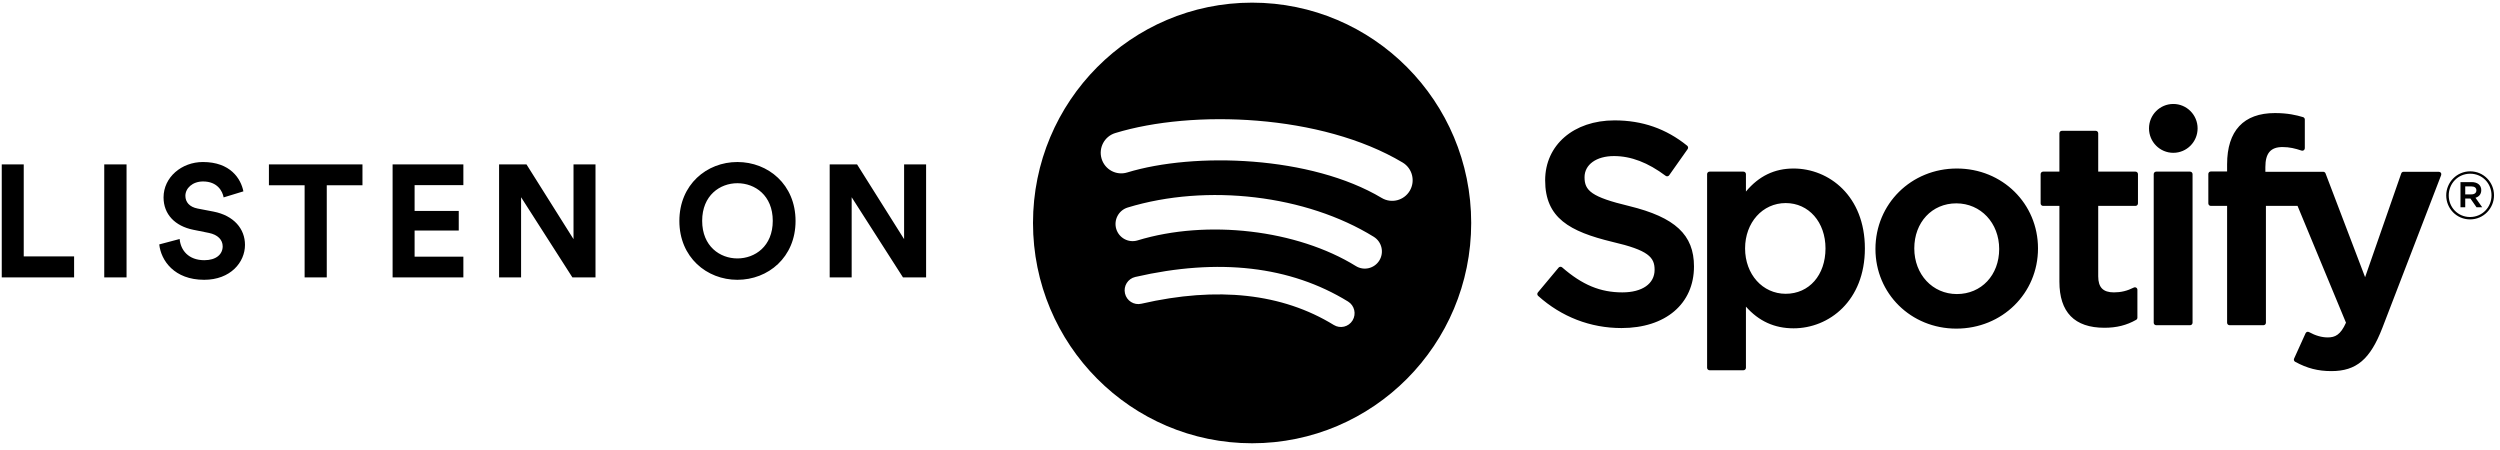
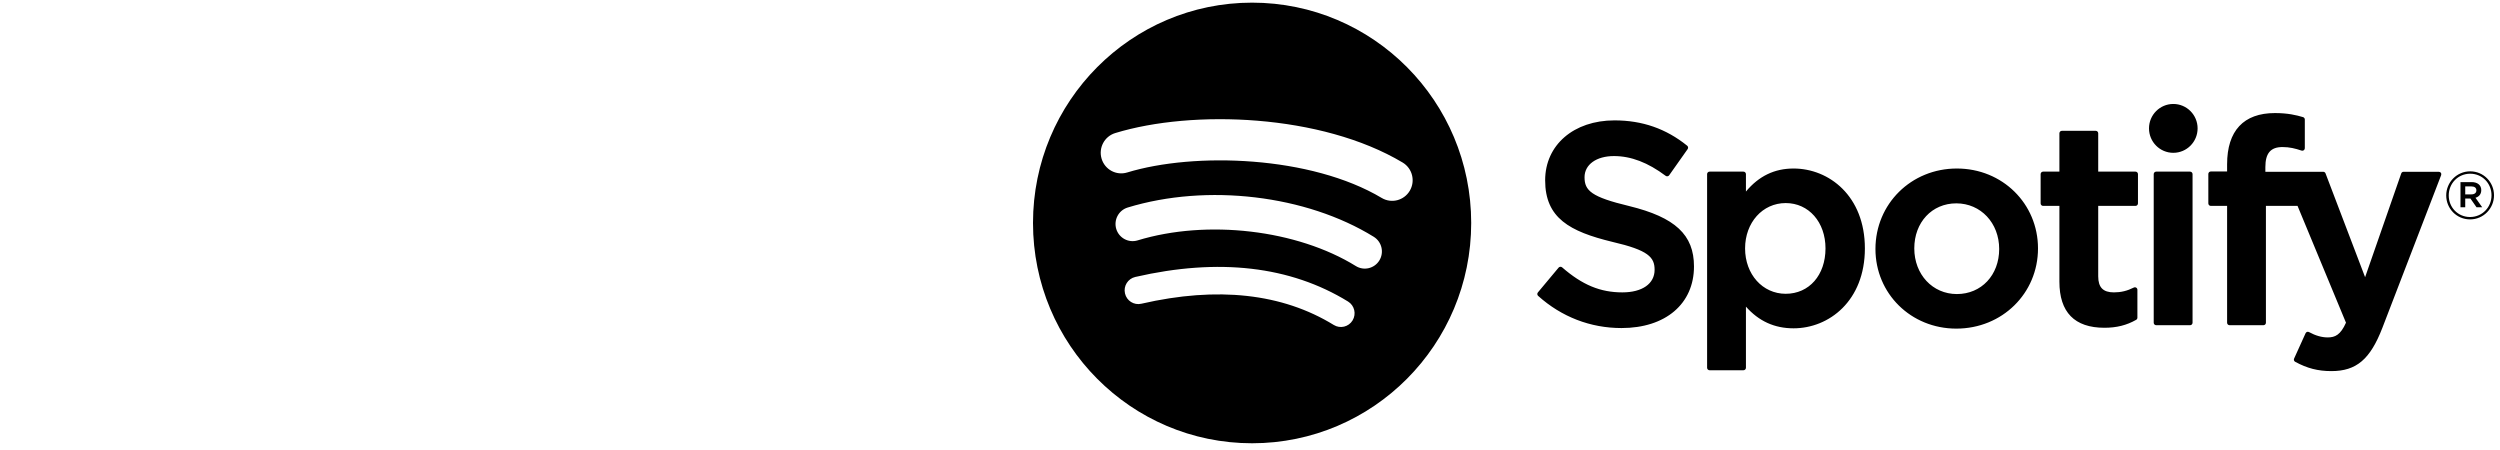
<svg xmlns="http://www.w3.org/2000/svg" width="150" height="27" viewBox="0 0 150 27" fill="none">
  <path d="M82.902 11.877C83.485 12.226 84.24 12.033 84.587 11.445C84.933 10.858 84.742 10.1 84.157 9.751C79.279 6.839 71.559 6.565 66.916 7.983C66.266 8.181 65.9 8.871 66.096 9.525C66.293 10.178 66.98 10.547 67.63 10.349C71.675 9.114 78.665 9.347 82.902 11.877ZM82.763 15.625C83.059 15.141 82.908 14.507 82.426 14.208C78.368 11.701 72.433 10.995 67.658 12.452C67.118 12.618 66.812 13.193 66.975 13.738C67.14 14.281 67.712 14.589 68.254 14.424C72.434 13.149 77.821 13.781 81.354 15.965C81.835 16.262 82.466 16.11 82.763 15.625ZM81.155 19.225C81.391 18.836 81.269 18.329 80.883 18.092C77.418 15.963 73.122 15.467 68.115 16.618C67.673 16.72 67.397 17.161 67.499 17.605C67.599 18.048 68.039 18.326 68.48 18.224C73.055 17.173 76.941 17.602 80.028 19.499C80.414 19.736 80.919 19.614 81.155 19.225ZM75.126 0.159C82.386 0.159 88.272 6.077 88.272 13.377C88.272 20.678 82.386 26.596 75.126 26.596C67.866 26.596 61.98 20.678 61.98 13.377C61.98 6.077 67.866 0.159 75.126 0.159ZM97.746 12.362C100.511 13.038 101.639 14.088 101.639 15.986C101.639 18.231 99.932 19.683 97.291 19.683C95.424 19.683 93.695 19.015 92.288 17.753C92.228 17.699 92.221 17.607 92.273 17.546L93.516 16.058C93.541 16.028 93.578 16.009 93.618 16.006C93.656 16.003 93.697 16.015 93.727 16.041C94.936 17.094 96.017 17.543 97.341 17.543C98.534 17.543 99.276 17.024 99.276 16.189C99.276 15.435 98.909 15.014 96.737 14.511C94.185 13.891 92.709 13.087 92.709 10.818C92.709 8.702 94.42 7.223 96.871 7.223C98.538 7.223 99.964 7.72 101.23 8.742C101.292 8.792 101.304 8.881 101.259 8.945L100.15 10.516C100.127 10.549 100.092 10.571 100.052 10.577C100.012 10.583 99.972 10.574 99.94 10.55C98.876 9.752 97.861 9.364 96.838 9.364C95.782 9.364 95.072 9.875 95.072 10.633C95.072 11.435 95.476 11.818 97.746 12.362ZM109.53 14.905C109.53 13.329 108.526 12.184 107.143 12.184C105.753 12.184 104.705 13.354 104.705 14.905C104.705 16.457 105.753 17.627 107.143 17.627C108.549 17.627 109.53 16.508 109.53 14.905ZM107.613 10.111C109.74 10.111 111.893 11.758 111.893 14.905C111.893 18.053 109.74 19.699 107.613 19.699C106.469 19.699 105.53 19.272 104.756 18.398V22.066C104.756 22.148 104.689 22.215 104.607 22.215H102.575C102.493 22.215 102.426 22.148 102.426 22.066V10.447C102.426 10.365 102.493 10.298 102.575 10.298H104.607C104.689 10.298 104.756 10.365 104.756 10.447V11.493C105.53 10.564 106.469 10.111 107.613 10.111ZM117.412 17.643C118.883 17.643 119.951 16.507 119.951 14.94C119.951 13.378 118.845 12.201 117.379 12.201C115.918 12.201 114.857 13.338 114.857 14.905C114.857 16.466 115.956 17.643 117.412 17.643ZM117.412 10.111C120.142 10.111 122.28 12.217 122.28 14.905C122.28 17.603 120.128 19.717 117.379 19.717C114.659 19.717 112.527 17.618 112.527 14.94C112.527 12.232 114.673 10.111 117.412 10.111ZM128.13 10.298C128.212 10.298 128.278 10.365 128.278 10.447V12.204C128.278 12.286 128.212 12.354 128.13 12.354H125.893V16.578C125.893 17.245 126.184 17.543 126.836 17.543C127.259 17.543 127.638 17.451 128.029 17.253C128.074 17.231 128.13 17.232 128.174 17.26C128.218 17.287 128.244 17.336 128.244 17.387V19.06C128.244 19.113 128.216 19.164 128.169 19.19C127.599 19.515 126.994 19.666 126.265 19.666C124.473 19.666 123.564 18.735 123.564 16.898V12.354H122.586C122.504 12.354 122.438 12.286 122.438 12.204V10.447C122.438 10.365 122.504 10.298 122.586 10.298H123.564V7.998C123.564 7.916 123.63 7.849 123.713 7.849H125.745C125.827 7.849 125.893 7.916 125.893 7.998V10.298H128.13ZM135.922 10.307H139.393C139.455 10.307 139.511 10.345 139.532 10.403L141.906 16.632L144.074 10.407C144.094 10.347 144.151 10.307 144.214 10.307H146.33C146.379 10.307 146.425 10.331 146.452 10.372C146.481 10.413 146.486 10.465 146.468 10.511L142.942 19.672C142.211 21.563 141.381 22.266 139.881 22.266C139.079 22.266 138.429 22.099 137.71 21.707C137.641 21.67 137.613 21.586 137.646 21.514L138.335 19.994C138.352 19.956 138.384 19.928 138.423 19.914C138.462 19.902 138.505 19.905 138.541 19.925C138.927 20.137 139.304 20.245 139.662 20.245C140.105 20.245 140.43 20.098 140.759 19.362L137.853 12.354H135.955V19.364C135.955 19.446 135.888 19.513 135.806 19.513H133.774C133.692 19.513 133.626 19.446 133.626 19.364V12.354H132.649C132.567 12.354 132.5 12.286 132.5 12.204V10.438C132.5 10.356 132.567 10.289 132.649 10.289H133.626V9.856C133.626 7.846 134.618 6.784 136.495 6.784C137.267 6.784 137.782 6.907 138.184 7.028C138.247 7.047 138.289 7.105 138.289 7.171V8.893C138.289 8.941 138.267 8.986 138.228 9.015C138.19 9.043 138.141 9.05 138.094 9.036C137.713 8.908 137.373 8.823 136.949 8.823C136.238 8.823 135.922 9.194 135.922 10.024V10.307ZM131.404 10.298C131.486 10.298 131.553 10.365 131.553 10.447V19.364C131.553 19.446 131.486 19.513 131.404 19.513H129.372C129.29 19.513 129.223 19.446 129.223 19.364V10.447C129.223 10.365 129.29 10.298 129.372 10.298H131.404ZM130.398 6.238C131.203 6.238 131.856 6.894 131.856 7.703C131.856 8.513 131.203 9.169 130.398 9.169C129.593 9.169 128.94 8.513 128.94 7.703C128.94 6.894 129.593 6.238 130.398 6.238ZM148.286 11.185H147.914V11.662H148.286C148.472 11.662 148.583 11.571 148.583 11.423C148.583 11.268 148.472 11.185 148.286 11.185ZM148.528 11.866L148.932 12.435H148.591L148.227 11.913H147.914V12.435H147.629V10.926H148.298C148.647 10.926 148.876 11.105 148.876 11.407C148.876 11.655 148.734 11.806 148.528 11.866ZM148.211 10.423C147.478 10.423 146.924 11.009 146.924 11.726C146.924 12.443 147.474 13.021 148.203 13.021C148.936 13.021 149.491 12.435 149.491 11.718C149.491 11.001 148.94 10.423 148.211 10.423ZM148.203 13.164C147.399 13.164 146.773 12.515 146.773 11.726C146.773 10.937 147.407 10.28 148.211 10.28C149.015 10.28 149.641 10.93 149.641 11.718C149.641 12.507 149.007 13.164 148.203 13.164Z" fill="black" />
-   <path d="M4.446 16.644H0.105V9.865H1.424V15.382H4.446V16.644ZM7.593 16.644H6.255V9.865H7.593V16.644ZM14.604 11.481L13.418 11.844C13.351 11.471 13.045 10.888 12.184 10.888C11.544 10.888 11.123 11.299 11.123 11.748C11.123 12.121 11.362 12.418 11.859 12.513L12.806 12.695C14.04 12.934 14.699 13.737 14.699 14.694C14.699 15.736 13.829 16.788 12.251 16.788C10.454 16.788 9.66 15.631 9.555 14.665L10.779 14.34C10.836 15.009 11.305 15.612 12.261 15.612C12.969 15.612 13.361 15.258 13.361 14.78C13.361 14.388 13.064 14.082 12.538 13.976L11.591 13.785C10.511 13.565 9.813 12.867 9.813 11.844C9.813 10.639 10.893 9.721 12.175 9.721C13.82 9.721 14.451 10.716 14.604 11.481ZM21.748 11.117H19.606V16.644H18.277V11.117H16.135V9.865H21.748V11.117ZM27.802 16.644H23.556V9.865H27.802V11.108H24.876V12.657H27.525V13.833H24.876V15.401H27.802V16.644ZM35.73 16.644H34.344L31.265 11.834V16.644H29.945V9.865H31.59L34.411 14.349V9.865H35.73V16.644ZM42.13 13.25C42.13 14.78 43.201 15.506 44.243 15.506C45.295 15.506 46.366 14.78 46.366 13.25C46.366 11.72 45.295 10.993 44.243 10.993C43.201 10.993 42.13 11.72 42.13 13.25ZM40.762 13.259C40.762 11.069 42.407 9.721 44.243 9.721C46.089 9.721 47.733 11.069 47.733 13.259C47.733 15.44 46.089 16.788 44.243 16.788C42.407 16.788 40.762 15.44 40.762 13.259ZM55.566 16.644H54.179L51.1 11.834V16.644H49.781V9.865H51.425L54.246 14.349V9.865H55.566V16.644Z" fill="black" />
</svg>